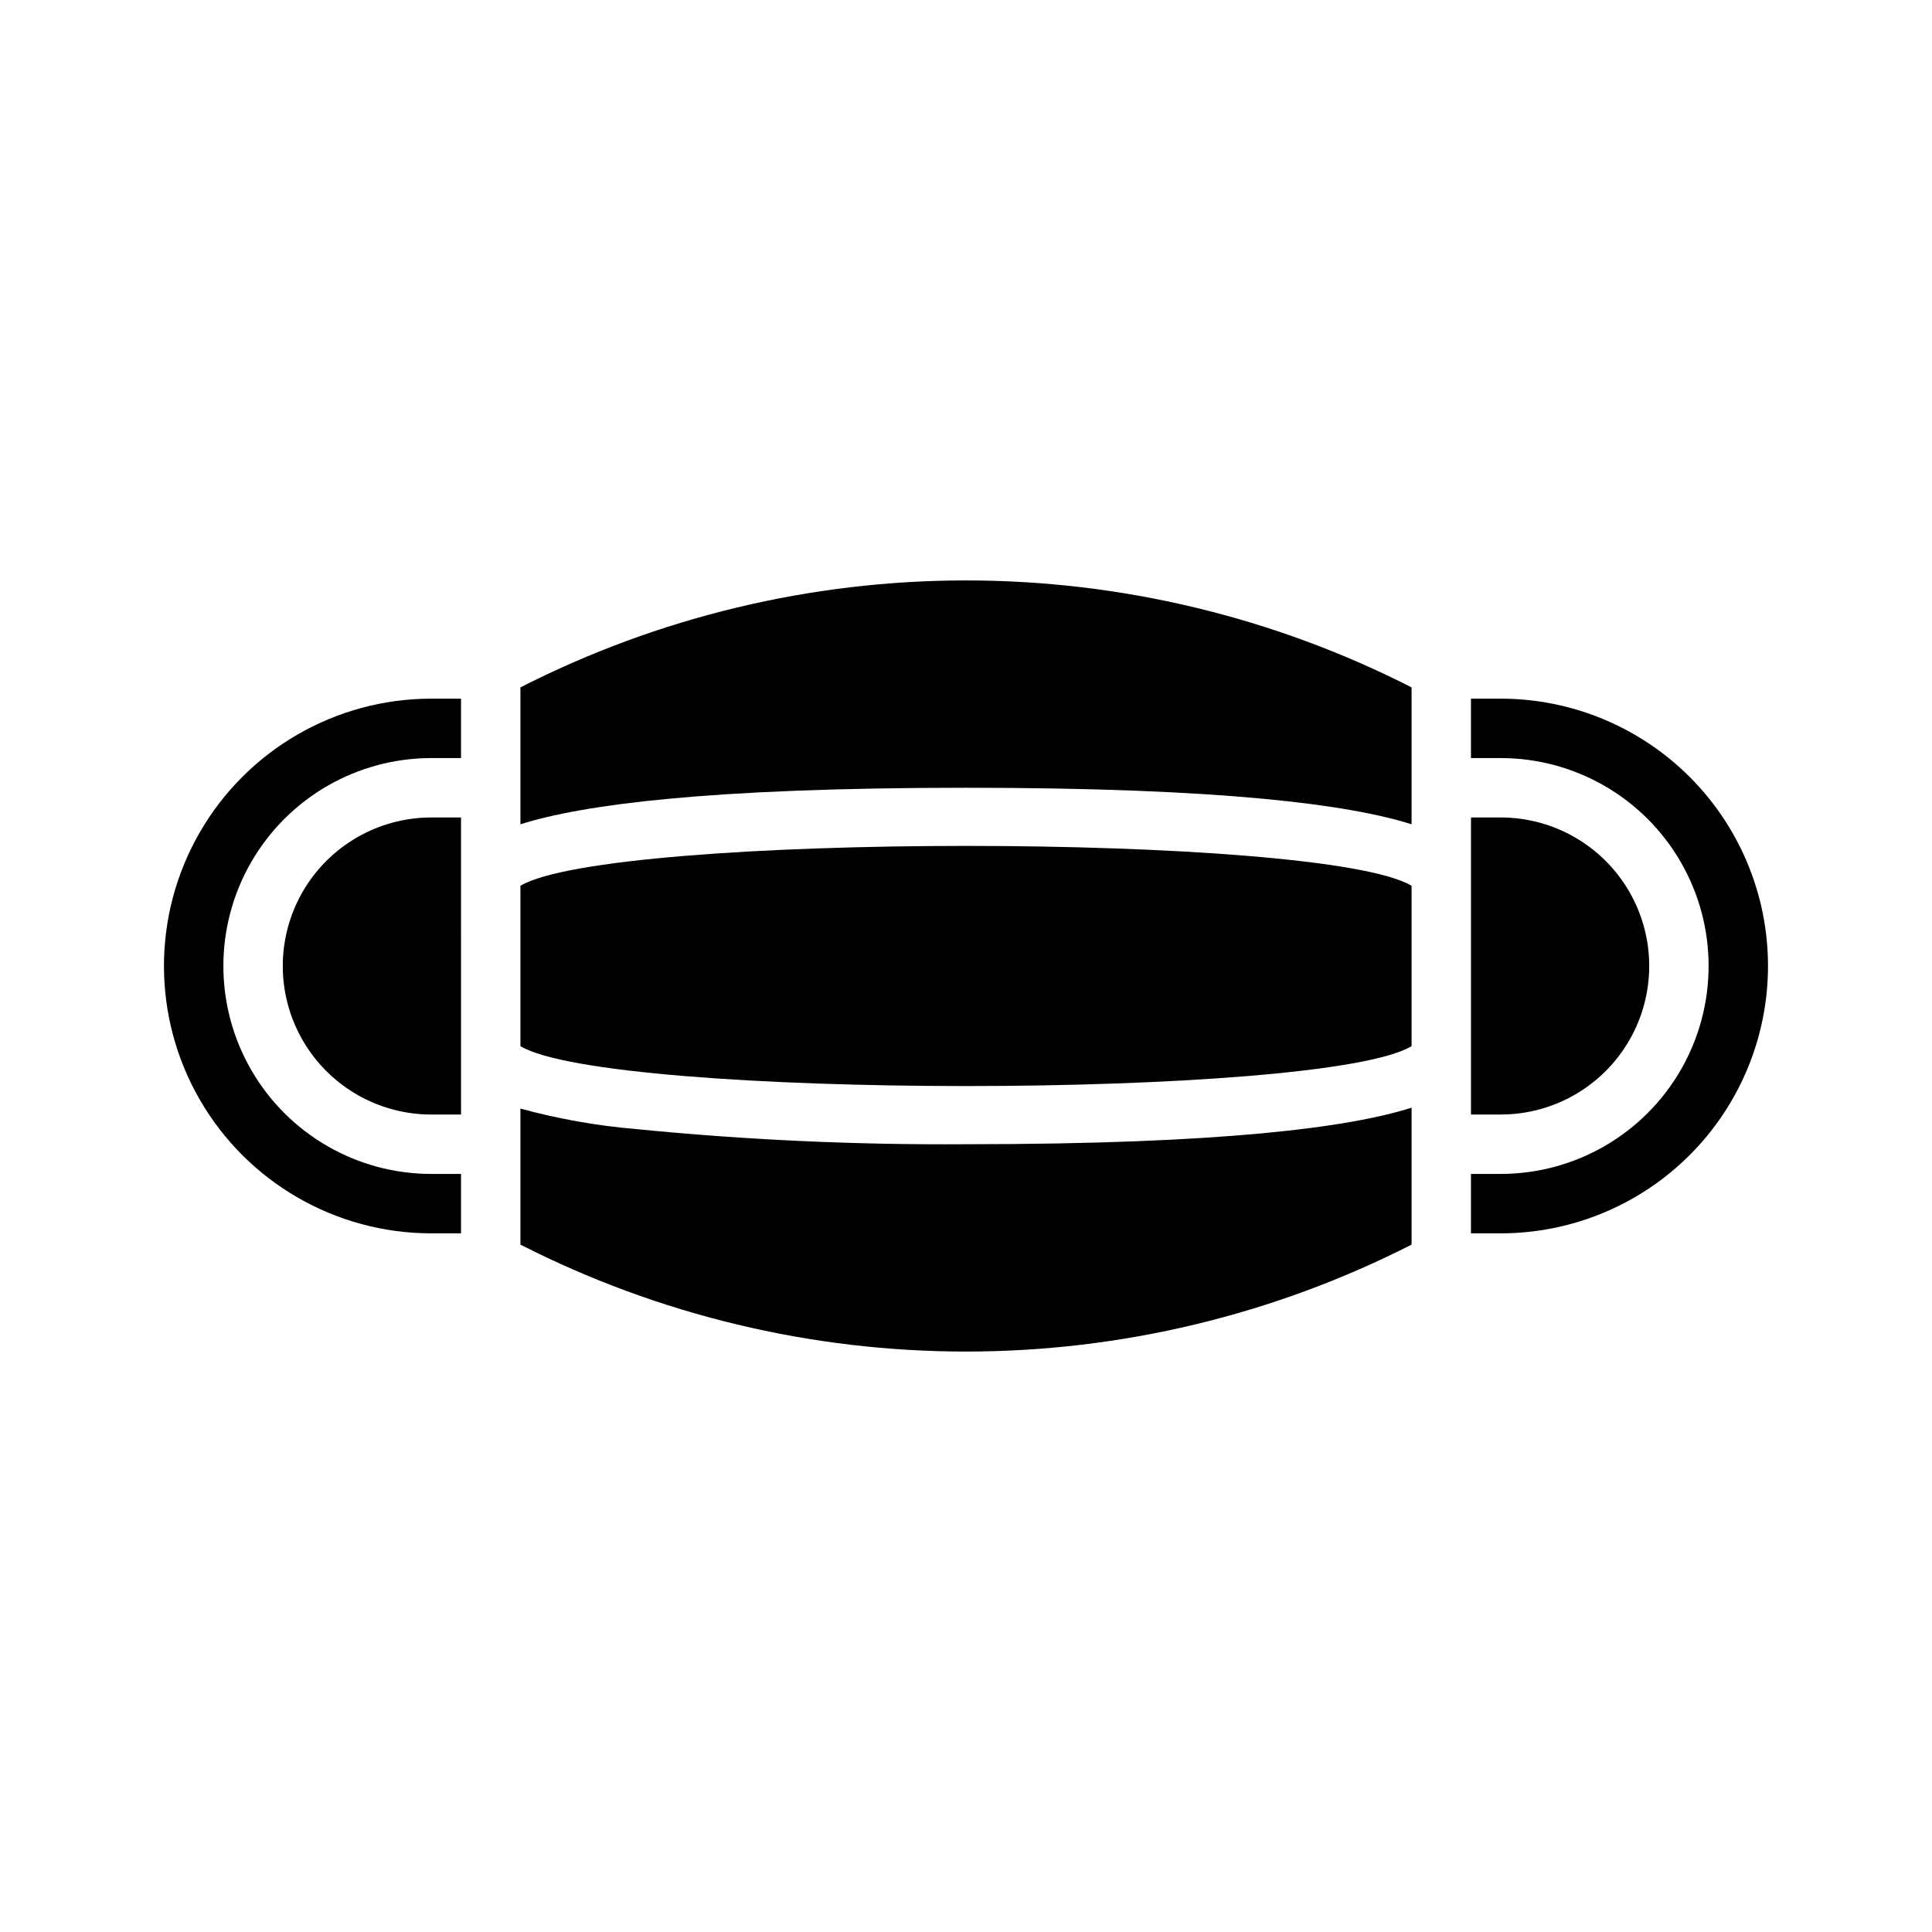
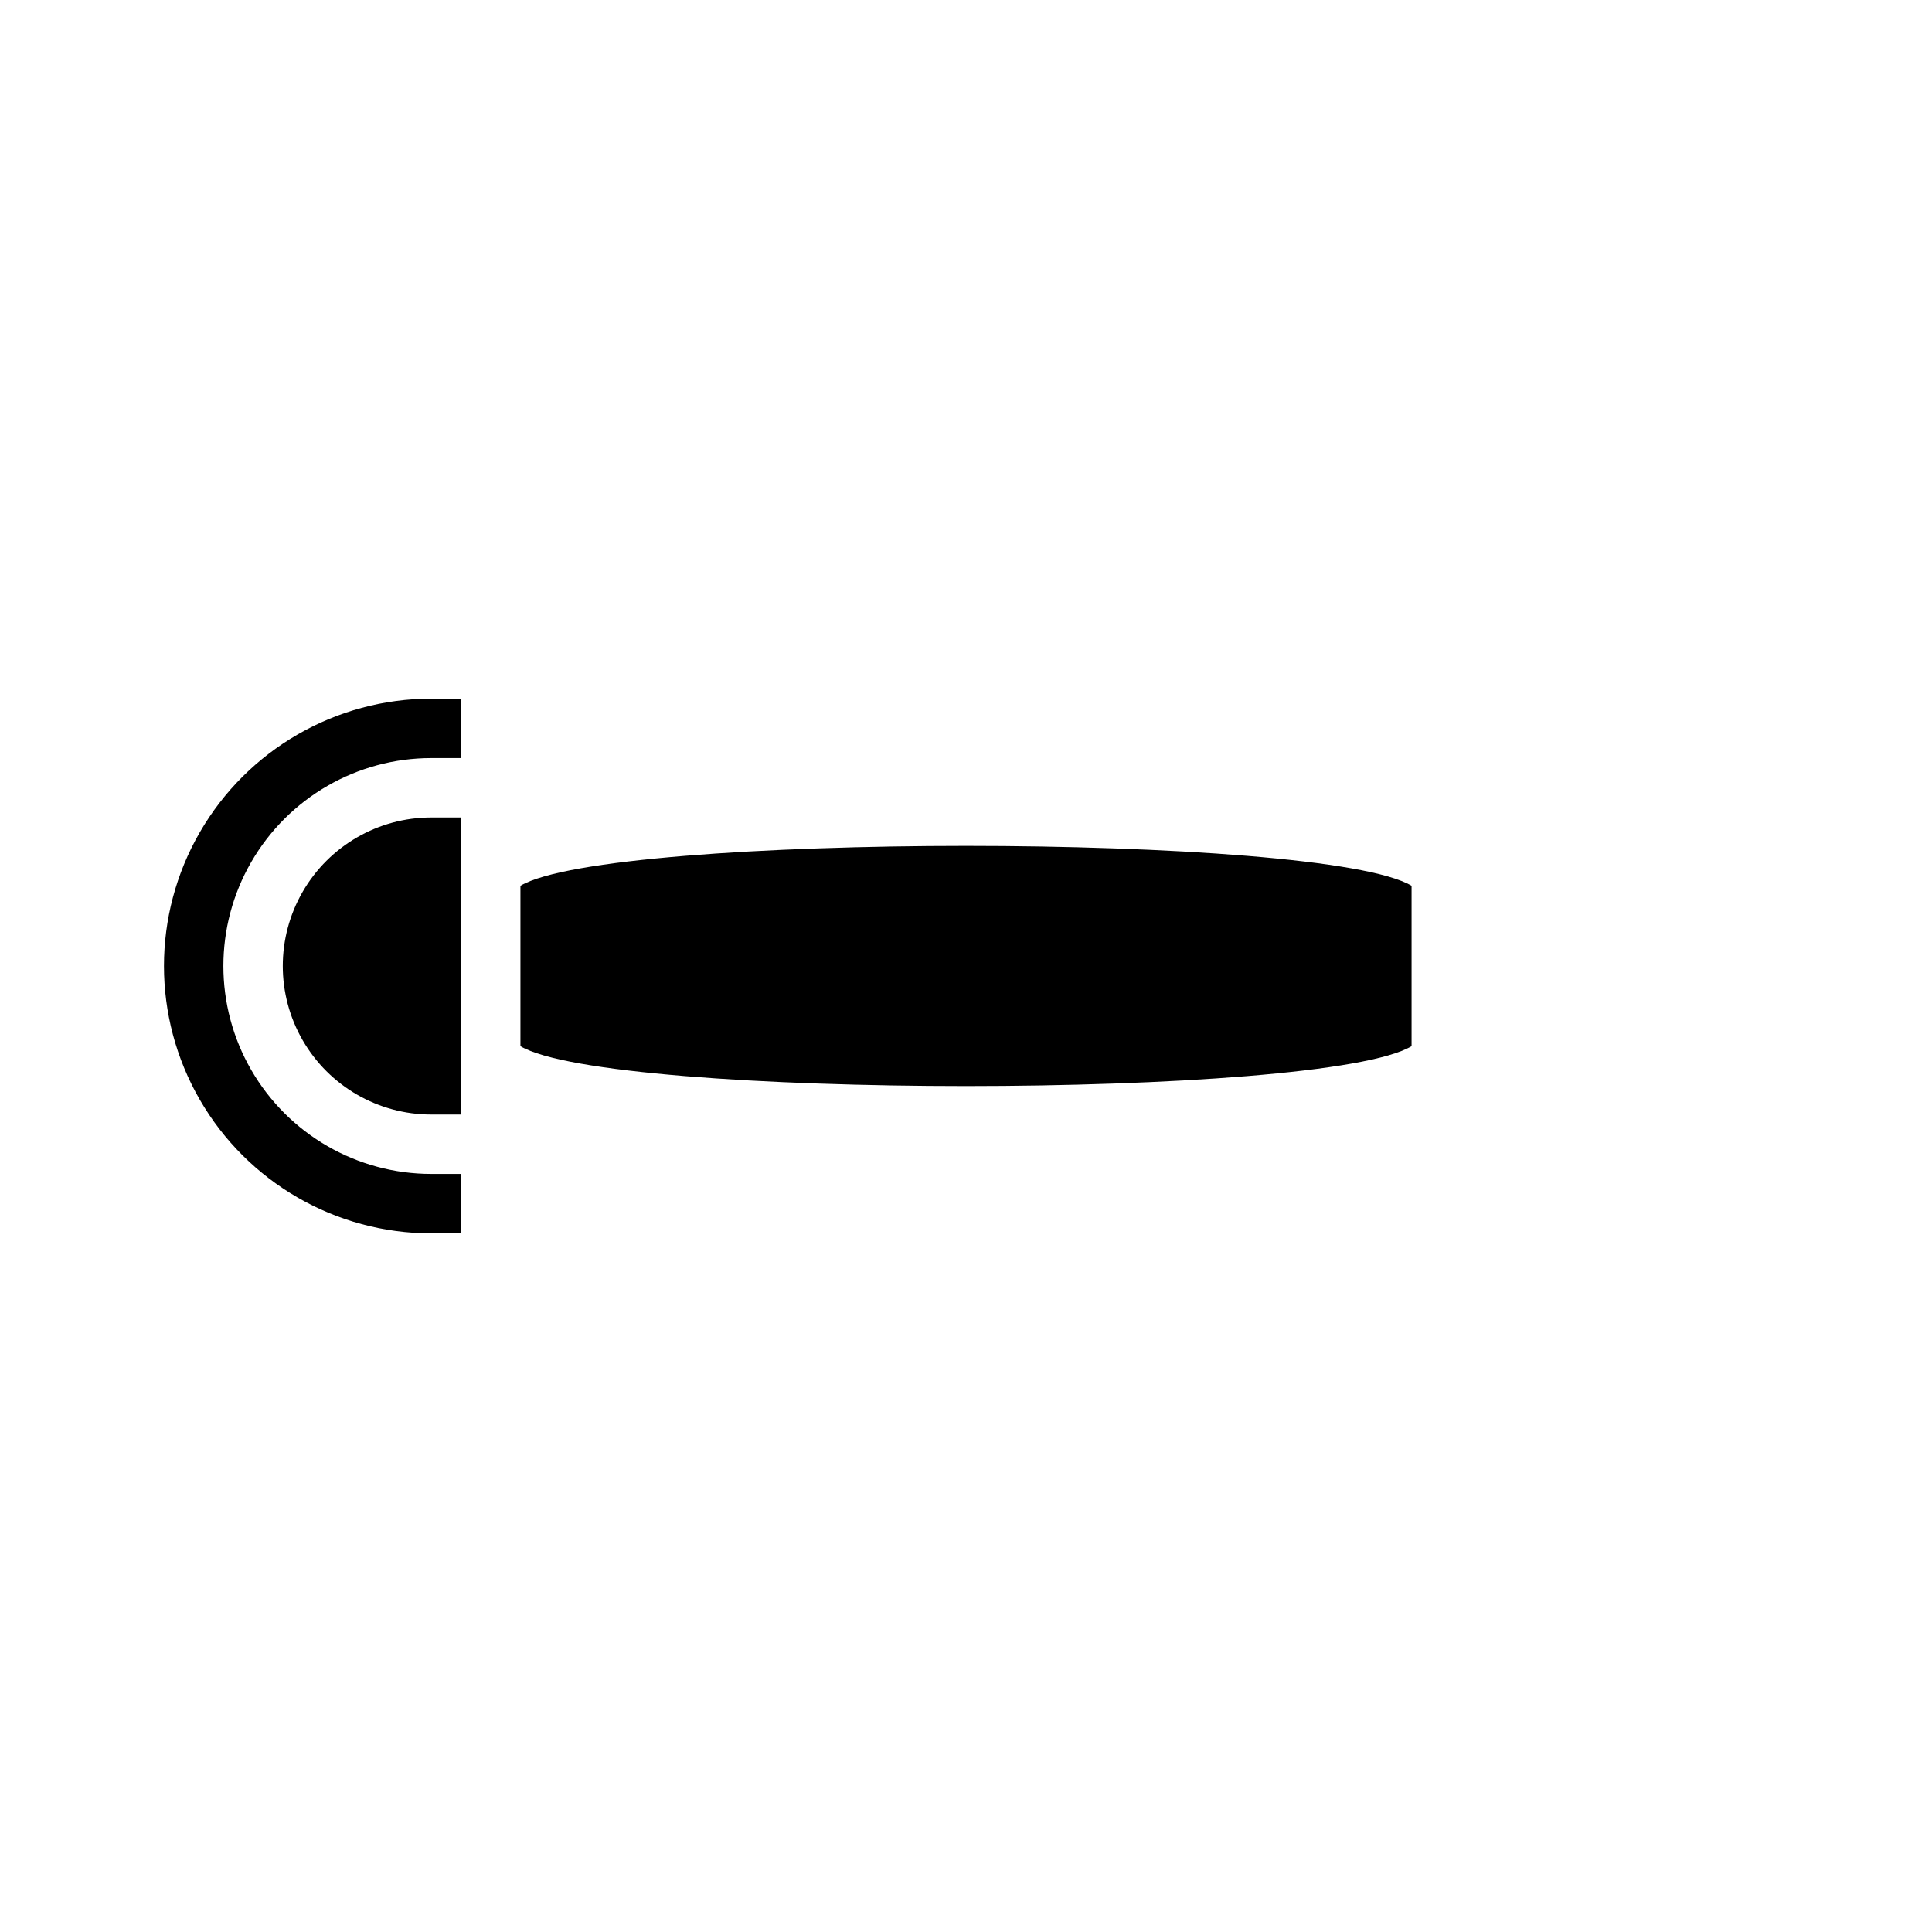
<svg xmlns="http://www.w3.org/2000/svg" fill="#000000" width="800px" height="800px" version="1.1" viewBox="144 144 512 512">
  <g>
    <path d="m258.3 360.64h7.871l0.004 78.723h-7.875c-14.062 0-27.055-7.504-34.086-19.68-7.031-12.18-7.031-27.184 0-39.359 7.031-12.18 20.023-19.684 34.086-19.684z" />
    <path d="m258.3 329.15h7.871v15.742l-7.871 0.004c-19.684 0-37.875 10.504-47.719 27.551-9.844 17.051-9.844 38.055 0 55.105s28.035 27.551 47.719 27.551h7.871v15.742l-7.871 0.004c-25.309 0-48.699-13.504-61.355-35.426-12.656-21.918-12.656-48.926 0-70.848s36.047-35.426 61.355-35.426z" />
-     <path d="m518.08 326.16v36.289c-16.375-5.195-49.75-9.684-118.08-9.684s-101.71 4.488-118.08 9.684v-36.289c36.574-18.629 77.035-28.34 118.08-28.34 41.043 0 81.504 9.711 118.08 28.34z" />
    <path d="m518.08 378.74v42.508c-23.617 14.09-212.54 14.09-236.16 0v-42.508c23.617-14.09 212.54-14.09 236.16 0z" />
-     <path d="m400 447.23c68.328 0 101.71-4.488 118.08-9.684v36.289l-0.004 0.004c-36.574 18.625-77.035 28.336-118.08 28.336-41.047 0-81.508-9.711-118.08-28.336v-36.055c10.023 2.734 20.27 4.551 30.621 5.43 29.062 2.879 58.258 4.219 87.461 4.016z" />
-     <path d="m541.7 439.36h-7.871v-78.723h7.871c14.062 0 27.055 7.504 34.086 19.684 7.031 12.176 7.031 27.18 0 39.359-7.031 12.176-20.023 19.68-34.086 19.68z" />
-     <path d="m612.54 400c0 18.789-7.465 36.809-20.75 50.098-13.289 13.285-31.309 20.75-50.098 20.75h-7.871v-15.746h7.871c19.688 0 37.879-10.5 47.723-27.551s9.844-38.055 0-55.105c-9.844-17.047-28.035-27.551-47.723-27.551h-7.871v-15.746h7.871c18.789 0 36.809 7.465 50.098 20.754 13.285 13.285 20.75 31.305 20.75 50.098z" />
  </g>
</svg>